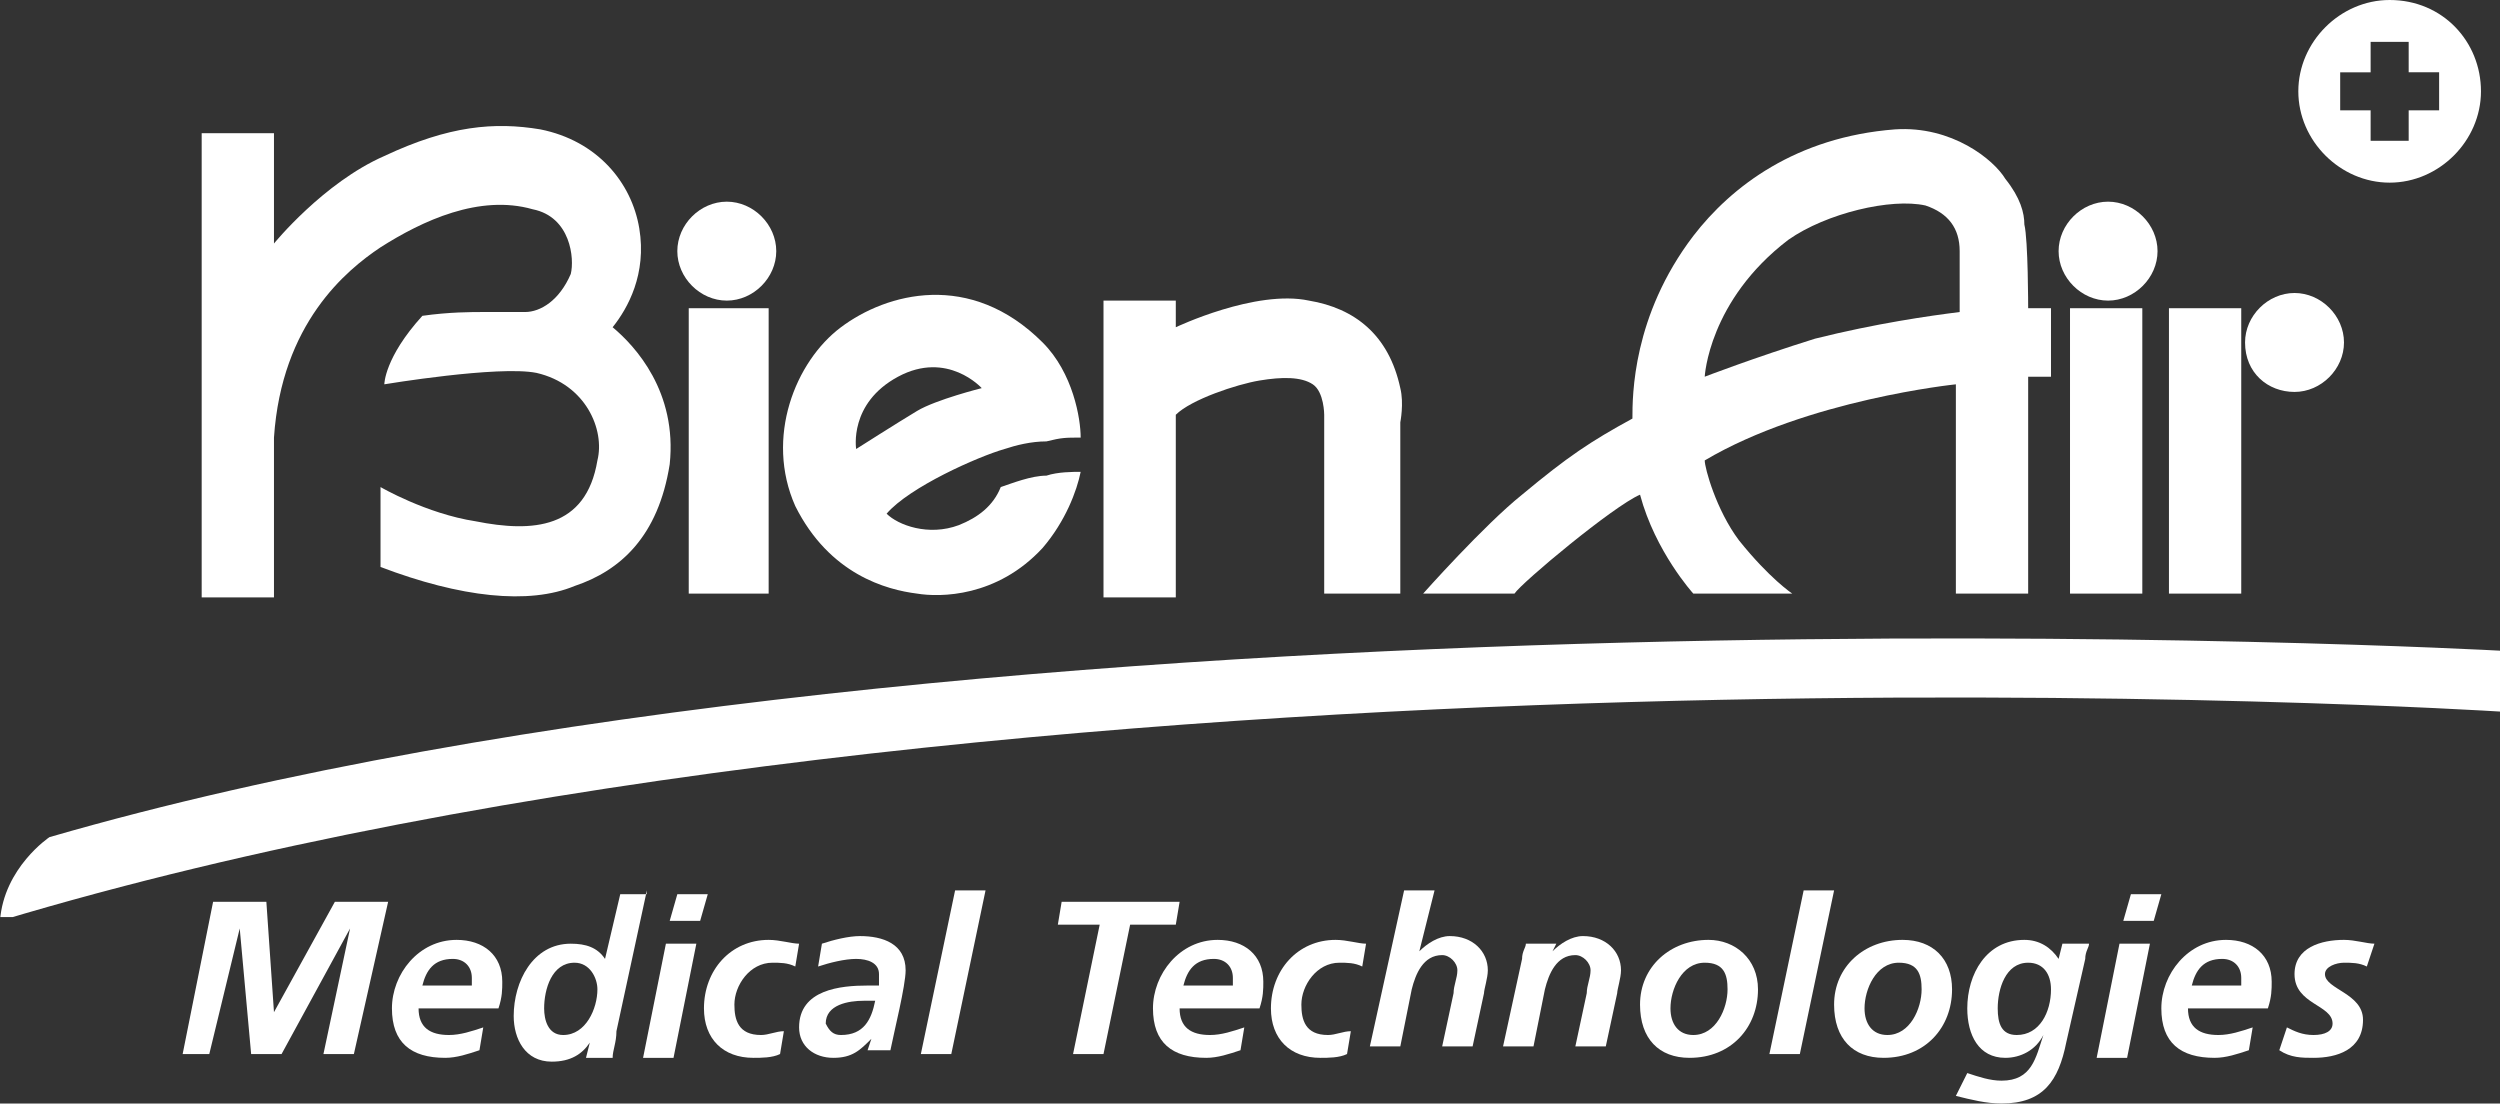
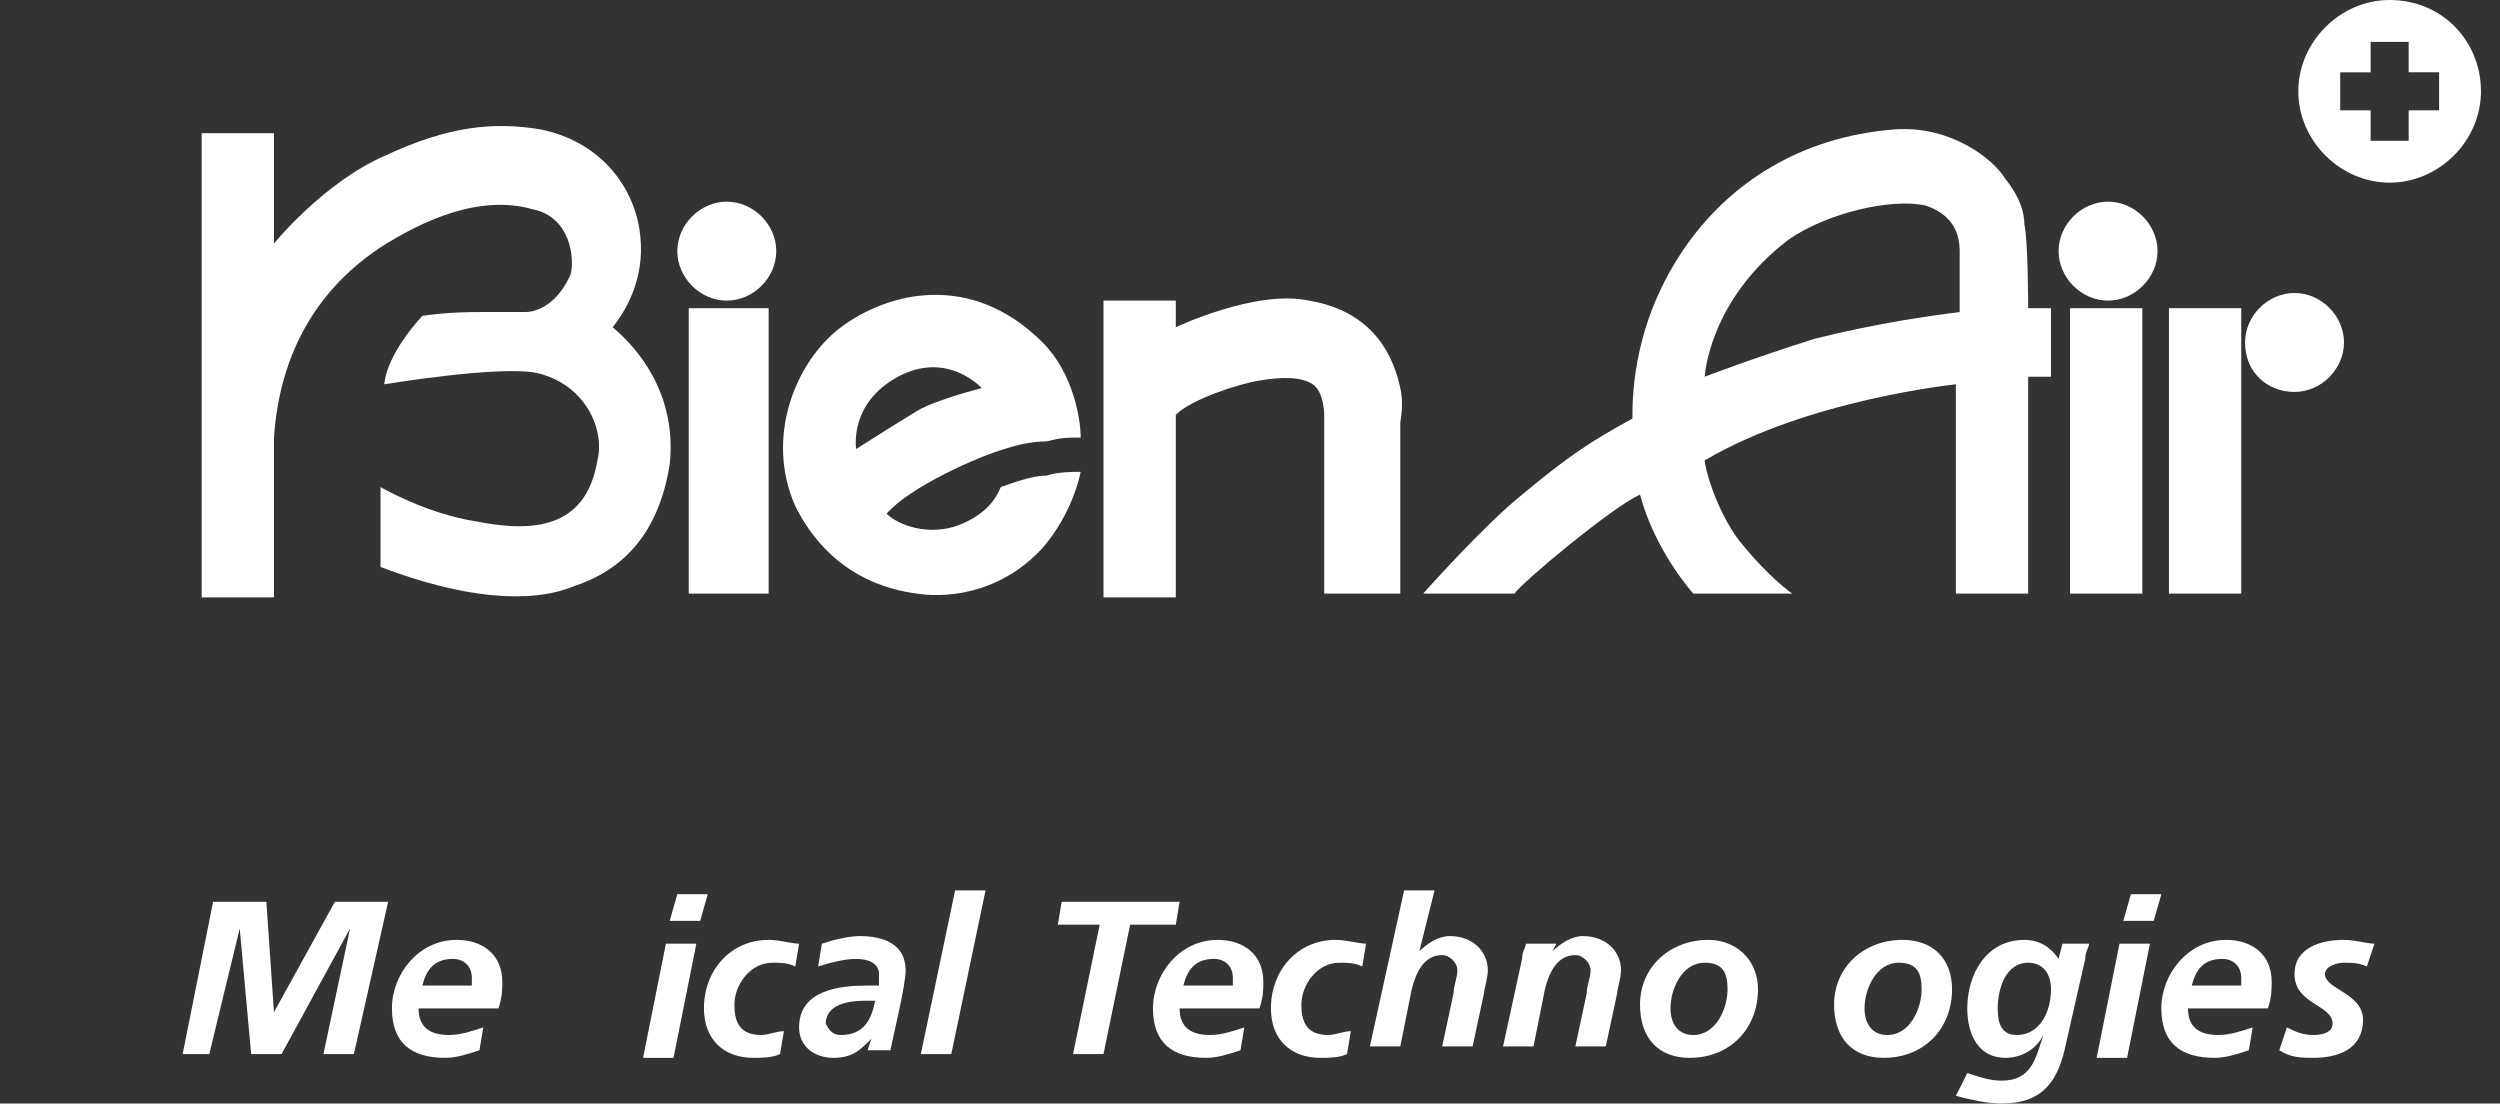
<svg xmlns="http://www.w3.org/2000/svg" xmlns:xlink="http://www.w3.org/1999/xlink" version="1.1" id="Calque_1" x="0px" y="0px" viewBox="0 0 65.7 29" style="enable-background:new 0 0 65.7 29;" xml:space="preserve">
  <rect x="0" y="0" width="65.7" height="29" fill="#333333" stroke="none" />
  <style type="text/css">
	.st0{fill:#FFFFFF;}
	.st1{clip-path:url(#SVGID_00000167369703422336745510000007877741168136296868_);fill:#FFFFFF;}
</style>
  <path class="st0" d="M59,9c0-0.7,0.6-1.3,1.3-1.3c0.7,0,1.3,0.6,1.3,1.3c0,0.7-0.6,1.3-1.3,1.3C59.6,10.3,59,9.8,59,9" />
  <path class="st0" d="M17.8,6.6c0-0.7,0.6-1.3,1.3-1.3c0.7,0,1.3,0.6,1.3,1.3c0,0.7-0.6,1.3-1.3,1.3C18.4,7.9,17.8,7.3,17.8,6.6" />
  <rect x="18.1" y="8.1" class="st0" width="2.1" height="7.5" />
  <path class="st0" d="M22.5,11.8c0,0,1.1-0.7,1.6-1c0.5-0.3,1.7-0.6,1.7-0.6s-0.9-1-2.2-0.3C22.3,10.6,22.5,11.8,22.5,11.8 M22.1,8.6  c1.2-0.9,3.4-1.5,5.3,0.4c0.8,0.8,1,2,1,2.5c-0.4,0-0.5,0-0.9,0.1c-0.4,0-0.8,0.1-1.1,0.2c-0.7,0.2-2.5,1-3.1,1.7  c0.3,0.3,1.1,0.6,1.9,0.3c0.5-0.2,0.9-0.5,1.1-1c0.3-0.1,0.8-0.3,1.2-0.3c0.3-0.1,0.7-0.1,0.9-0.1c-0.1,0.5-0.4,1.3-1,2  c-1.2,1.3-2.7,1.3-3.3,1.2c-0.8-0.1-2.3-0.5-3.2-2.3C20.1,11.5,20.9,9.5,22.1,8.6" />
  <path class="st0" d="M29,7.9h1.9v0.7c0,0,2.1-1,3.5-0.7c1.2,0.2,2.1,0.9,2.4,2.3c0.1,0.4,0,0.9,0,0.9v4.5h-2v-4.7c0,0,0-0.6-0.3-0.8  c-0.3-0.2-0.8-0.2-1.4-0.1s-1.8,0.5-2.2,0.9v4.8H29L29,7.9z" />
  <path class="st0" d="M47.7,8.9c1.6-0.4,3-0.6,3.8-0.7c0-0.3,0-1.1,0-1.6c0-0.6-0.3-1-0.9-1.2C49.7,5.2,48,5.6,47,6.3  c-2.1,1.6-2.2,3.6-2.2,3.6S46.1,9.4,47.7,8.9 M37.4,15.6c0,0,1.6-1.8,2.6-2.6c1.2-1,1.8-1.4,2.9-2c0-0.6,0-2.7,1.6-4.8  c1-1.3,2.7-2.6,5.3-2.8c1.5-0.1,2.6,0.8,2.9,1.3c0.4,0.5,0.5,0.9,0.5,1.2c0.1,0.4,0.1,2.2,0.1,2.2l0.6,0v1.8l-0.6,0v5.7h-1.9v-5.5  c0,0-3.9,0.4-6.6,2c0,0.2,0.3,1.3,0.9,2.1c0.8,1,1.4,1.4,1.4,1.4h-2.6c0,0-1-1.1-1.4-2.6c-0.7,0.3-3.1,2.3-3.3,2.6H37.4z" />
  <path class="st0" d="M54.1,6.6c0-0.7,0.6-1.3,1.3-1.3c0.7,0,1.3,0.6,1.3,1.3c0,0.7-0.6,1.3-1.3,1.3C54.7,7.9,54.1,7.3,54.1,6.6" />
  <rect x="54.4" y="8.1" class="st0" width="1.9" height="7.5" />
  <rect x="57" y="8.1" class="st0" width="1.9" height="7.5" />
  <path class="st0" d="M5.3,3.5h1.9v2.9c0,0,1.3-1.6,2.9-2.3c1.7-0.8,2.9-0.9,4.1-0.7c1.5,0.3,2.4,1.4,2.6,2.6  c0.2,1.2-0.3,2.1-0.7,2.6c0.6,0.5,1.7,1.7,1.5,3.6c-0.3,1.9-1.3,2.8-2.5,3.2c-1.2,0.5-3,0.3-5.1-0.5c0,0,0-2.1,0-2.1  s1.2,0.7,2.5,0.9c1.5,0.3,2.9,0.2,3.2-1.6c0.2-0.8-0.3-2-1.6-2.3c-1-0.2-4,0.3-4,0.3s0-0.7,1-1.8c0.7-0.1,1.3-0.1,1.6-0.1  c0.3,0,0.9,0,1.1,0c0.4,0,0.9-0.3,1.2-1c0.1-0.4,0-1.5-1-1.7c-1.4-0.4-2.9,0.3-4,1c-0.9,0.6-2.6,2-2.8,5c0,0.1,0,4.2,0,4.2H5.3V3.5z  " />
  <g>
    <defs>
-       <rect id="SVGID_1_" y="16.6" width="65.7" height="7.5" />
-     </defs>
+       </defs>
    <clipPath id="SVGID_00000015315205488752906860000006939823229593184660_">
      <use xlink:href="#SVGID_1_" style="overflow:visible;" />
    </clipPath>
    <path style="clip-path:url(#SVGID_00000015315205488752906860000006939823229593184660_);fill:#FFFFFF;" d="M0,24.2   C0.1,22.8,1.3,22,1.3,22c24.5-7.1,64.4-4.9,64.4-4.9v1.6C65.7,18.7,26.6,16.2,0,24.2" />
  </g>
  <polygon class="st0" points="5.6,23.7 7,23.7 7.2,26.6 7.2,26.6 8.8,23.7 10.2,23.7 9.3,27.7 8.5,27.7 9.2,24.4 9.2,24.4 7.4,27.7   6.6,27.7 6.3,24.4 6.3,24.4 5.5,27.7 4.8,27.7 " />
  <path class="st0" d="M12.4,25.9c0-0.1,0-0.1,0-0.2c0-0.3-0.2-0.5-0.5-0.5c-0.5,0-0.7,0.3-0.8,0.7H12.4z M11,26.5  c0,0.5,0.3,0.7,0.8,0.7c0.3,0,0.6-0.1,0.9-0.2l-0.1,0.6c-0.3,0.1-0.6,0.2-0.9,0.2c-0.9,0-1.4-0.4-1.4-1.3c0-0.9,0.7-1.8,1.7-1.8  c0.7,0,1.2,0.4,1.2,1.1c0,0.2,0,0.4-0.1,0.7H11z" />
-   <path class="st0" d="M14.3,26.5c0,0.3,0.1,0.7,0.5,0.7c0.6,0,0.9-0.7,0.9-1.2c0-0.3-0.2-0.7-0.6-0.7C14.5,25.3,14.3,26,14.3,26.5   M17,23.4l-0.8,3.7c0,0.3-0.1,0.5-0.1,0.7h-0.7l0.1-0.4h0c-0.2,0.3-0.5,0.5-1,0.5c-0.7,0-1-0.6-1-1.2c0-0.9,0.5-1.9,1.5-1.9  c0.4,0,0.7,0.1,0.9,0.4l0.4-1.7H17z" />
  <path class="st0" d="M17.8,23.5h0.8l-0.2,0.7h-0.8L17.8,23.5z M17.5,24.8h0.8l-0.6,3h-0.8L17.5,24.8z" />
  <path class="st0" d="M20.9,25.4c-0.2-0.1-0.4-0.1-0.6-0.1c-0.6,0-1,0.6-1,1.1c0,0.4,0.1,0.8,0.7,0.8c0.2,0,0.4-0.1,0.6-0.1l-0.1,0.6  c-0.2,0.1-0.5,0.1-0.7,0.1c-0.8,0-1.3-0.5-1.3-1.3c0-1,0.7-1.8,1.7-1.8c0.3,0,0.6,0.1,0.8,0.1L20.9,25.4z" />
  <path class="st0" d="M22.1,27.2c0.6,0,0.8-0.4,0.9-0.9h-0.3c-0.4,0-1,0.1-1,0.6C21.8,27.1,21.9,27.2,22.1,27.2 M22.9,27.3L22.9,27.3  c-0.3,0.3-0.5,0.5-1,0.5c-0.5,0-0.9-0.3-0.9-0.8c0-1,1.1-1.1,1.8-1.1h0.3c0-0.1,0-0.2,0-0.3c0-0.3-0.3-0.4-0.6-0.4  c-0.3,0-0.7,0.1-1,0.2l0.1-0.6c0.3-0.1,0.7-0.2,1-0.2c0.6,0,1.2,0.2,1.2,0.9c0,0.4-0.3,1.6-0.4,2.1h-0.6L22.9,27.3z" />
  <polygon class="st0" points="25.1,23.4 25.9,23.4 25,27.7 24.2,27.7 " />
  <polygon class="st0" points="27.9,23.7 31,23.7 30.9,24.3 29.7,24.3 29,27.7 28.2,27.7 28.9,24.3 27.8,24.3 " />
  <path class="st0" d="M32.4,25.9c0-0.1,0-0.1,0-0.2c0-0.3-0.2-0.5-0.5-0.5c-0.5,0-0.7,0.3-0.8,0.7H32.4z M31,26.5  c0,0.5,0.3,0.7,0.8,0.7c0.3,0,0.6-0.1,0.9-0.2l-0.1,0.6c-0.3,0.1-0.6,0.2-0.9,0.2c-0.9,0-1.4-0.4-1.4-1.3c0-0.9,0.7-1.8,1.7-1.8  c0.7,0,1.2,0.4,1.2,1.1c0,0.2,0,0.4-0.1,0.7H31z" />
  <path class="st0" d="M35.8,25.4c-0.2-0.1-0.4-0.1-0.6-0.1c-0.6,0-1,0.6-1,1.1c0,0.4,0.1,0.8,0.7,0.8c0.2,0,0.4-0.1,0.6-0.1l-0.1,0.6  c-0.2,0.1-0.5,0.1-0.7,0.1c-0.8,0-1.3-0.5-1.3-1.3c0-1,0.7-1.8,1.7-1.8c0.3,0,0.6,0.1,0.8,0.1L35.8,25.4z" />
  <path class="st0" d="M36.9,23.4h0.8L37.3,25h0c0.2-0.2,0.5-0.4,0.8-0.4c0.6,0,1,0.4,1,0.9c0,0.2-0.1,0.5-0.1,0.6l-0.3,1.4h-0.8  l0.3-1.4c0-0.2,0.1-0.4,0.1-0.6c0-0.2-0.2-0.4-0.4-0.4c-0.5,0-0.7,0.5-0.8,0.9l-0.3,1.5h-0.8L36.9,23.4z" />
  <path class="st0" d="M40,25.2c0-0.2,0.1-0.3,0.1-0.4h0.8L40.8,25h0c0.2-0.2,0.5-0.4,0.8-0.4c0.6,0,1,0.4,1,0.9  c0,0.2-0.1,0.5-0.1,0.6l-0.3,1.4h-0.8l0.3-1.4c0-0.2,0.1-0.4,0.1-0.6c0-0.2-0.2-0.4-0.4-0.4c-0.5,0-0.7,0.5-0.8,0.9l-0.3,1.5h-0.8  L40,25.2z" />
  <path class="st0" d="M45.4,26c0-0.4-0.1-0.7-0.6-0.7c-0.6,0-0.9,0.7-0.9,1.2c0,0.4,0.2,0.7,0.6,0.7C45.1,27.2,45.4,26.5,45.4,26   M46.2,26c0,1-0.7,1.8-1.8,1.8c-0.8,0-1.3-0.5-1.3-1.4c0-1,0.8-1.7,1.8-1.7C45.6,24.7,46.2,25.2,46.2,26" />
-   <polygon class="st0" points="47.4,23.4 48.2,23.4 47.3,27.7 46.5,27.7 " />
  <path class="st0" d="M50.5,26c0-0.4-0.1-0.7-0.6-0.7c-0.6,0-0.9,0.7-0.9,1.2c0,0.4,0.2,0.7,0.6,0.7C50.2,27.2,50.5,26.5,50.5,26   M51.3,26c0,1-0.7,1.8-1.8,1.8c-0.8,0-1.3-0.5-1.3-1.4c0-1,0.8-1.7,1.8-1.7C50.8,24.7,51.3,25.2,51.3,26" />
  <path class="st0" d="M53.3,25.3c-0.6,0-0.8,0.7-0.8,1.2c0,0.4,0.1,0.7,0.5,0.7c0.6,0,0.9-0.6,0.9-1.2C53.9,25.6,53.7,25.3,53.3,25.3   M51.7,28.2c0.3,0.1,0.6,0.2,0.9,0.2c0.8,0,0.9-0.6,1.1-1.2h0c-0.2,0.4-0.6,0.6-1,0.6c-0.7,0-1-0.6-1-1.3c0-0.9,0.5-1.8,1.5-1.8  c0.4,0,0.7,0.2,0.9,0.5l0.1-0.4h0.7c0,0.1-0.1,0.2-0.1,0.4l-0.5,2.2c-0.2,1-0.6,1.6-1.7,1.6c-0.4,0-0.8-0.1-1.2-0.2L51.7,28.2z" />
  <path class="st0" d="M56,23.5h0.8l-0.2,0.7h-0.8L56,23.5z M55.7,24.8h0.8l-0.6,3h-0.8L55.7,24.8z" />
  <path class="st0" d="M58.9,25.9c0-0.1,0-0.1,0-0.2c0-0.3-0.2-0.5-0.5-0.5c-0.5,0-0.7,0.3-0.8,0.7H58.9z M57.5,26.5  c0,0.5,0.3,0.7,0.8,0.7c0.3,0,0.6-0.1,0.9-0.2l-0.1,0.6c-0.3,0.1-0.6,0.2-0.9,0.2c-0.9,0-1.4-0.4-1.4-1.3c0-0.9,0.7-1.8,1.7-1.8  c0.7,0,1.2,0.4,1.2,1.1c0,0.2,0,0.4-0.1,0.7H57.5z" />
  <path class="st0" d="M62.2,25.4c-0.2-0.1-0.4-0.1-0.6-0.1c-0.2,0-0.5,0.1-0.5,0.3c0,0.4,1,0.5,1,1.2c0,0.8-0.7,1-1.3,1  c-0.3,0-0.6,0-0.9-0.2l0.2-0.6c0.2,0.1,0.4,0.2,0.7,0.2c0.3,0,0.5-0.1,0.5-0.3c0-0.5-1-0.5-1-1.3c0-0.7,0.7-0.9,1.3-0.9  c0.3,0,0.6,0.1,0.8,0.1L62.2,25.4z" />
  <path class="st0" d="M62.8,0c-1.3,0-2.4,1.1-2.4,2.4s1.1,2.4,2.4,2.4c1.3,0,2.4-1.1,2.4-2.4S64.2,0,62.8,0z M64.1,2.9h-0.8v0.8h-1  V2.9h-0.8v-1h0.8V1.1h1v0.8h0.8V2.9z" />
</svg>